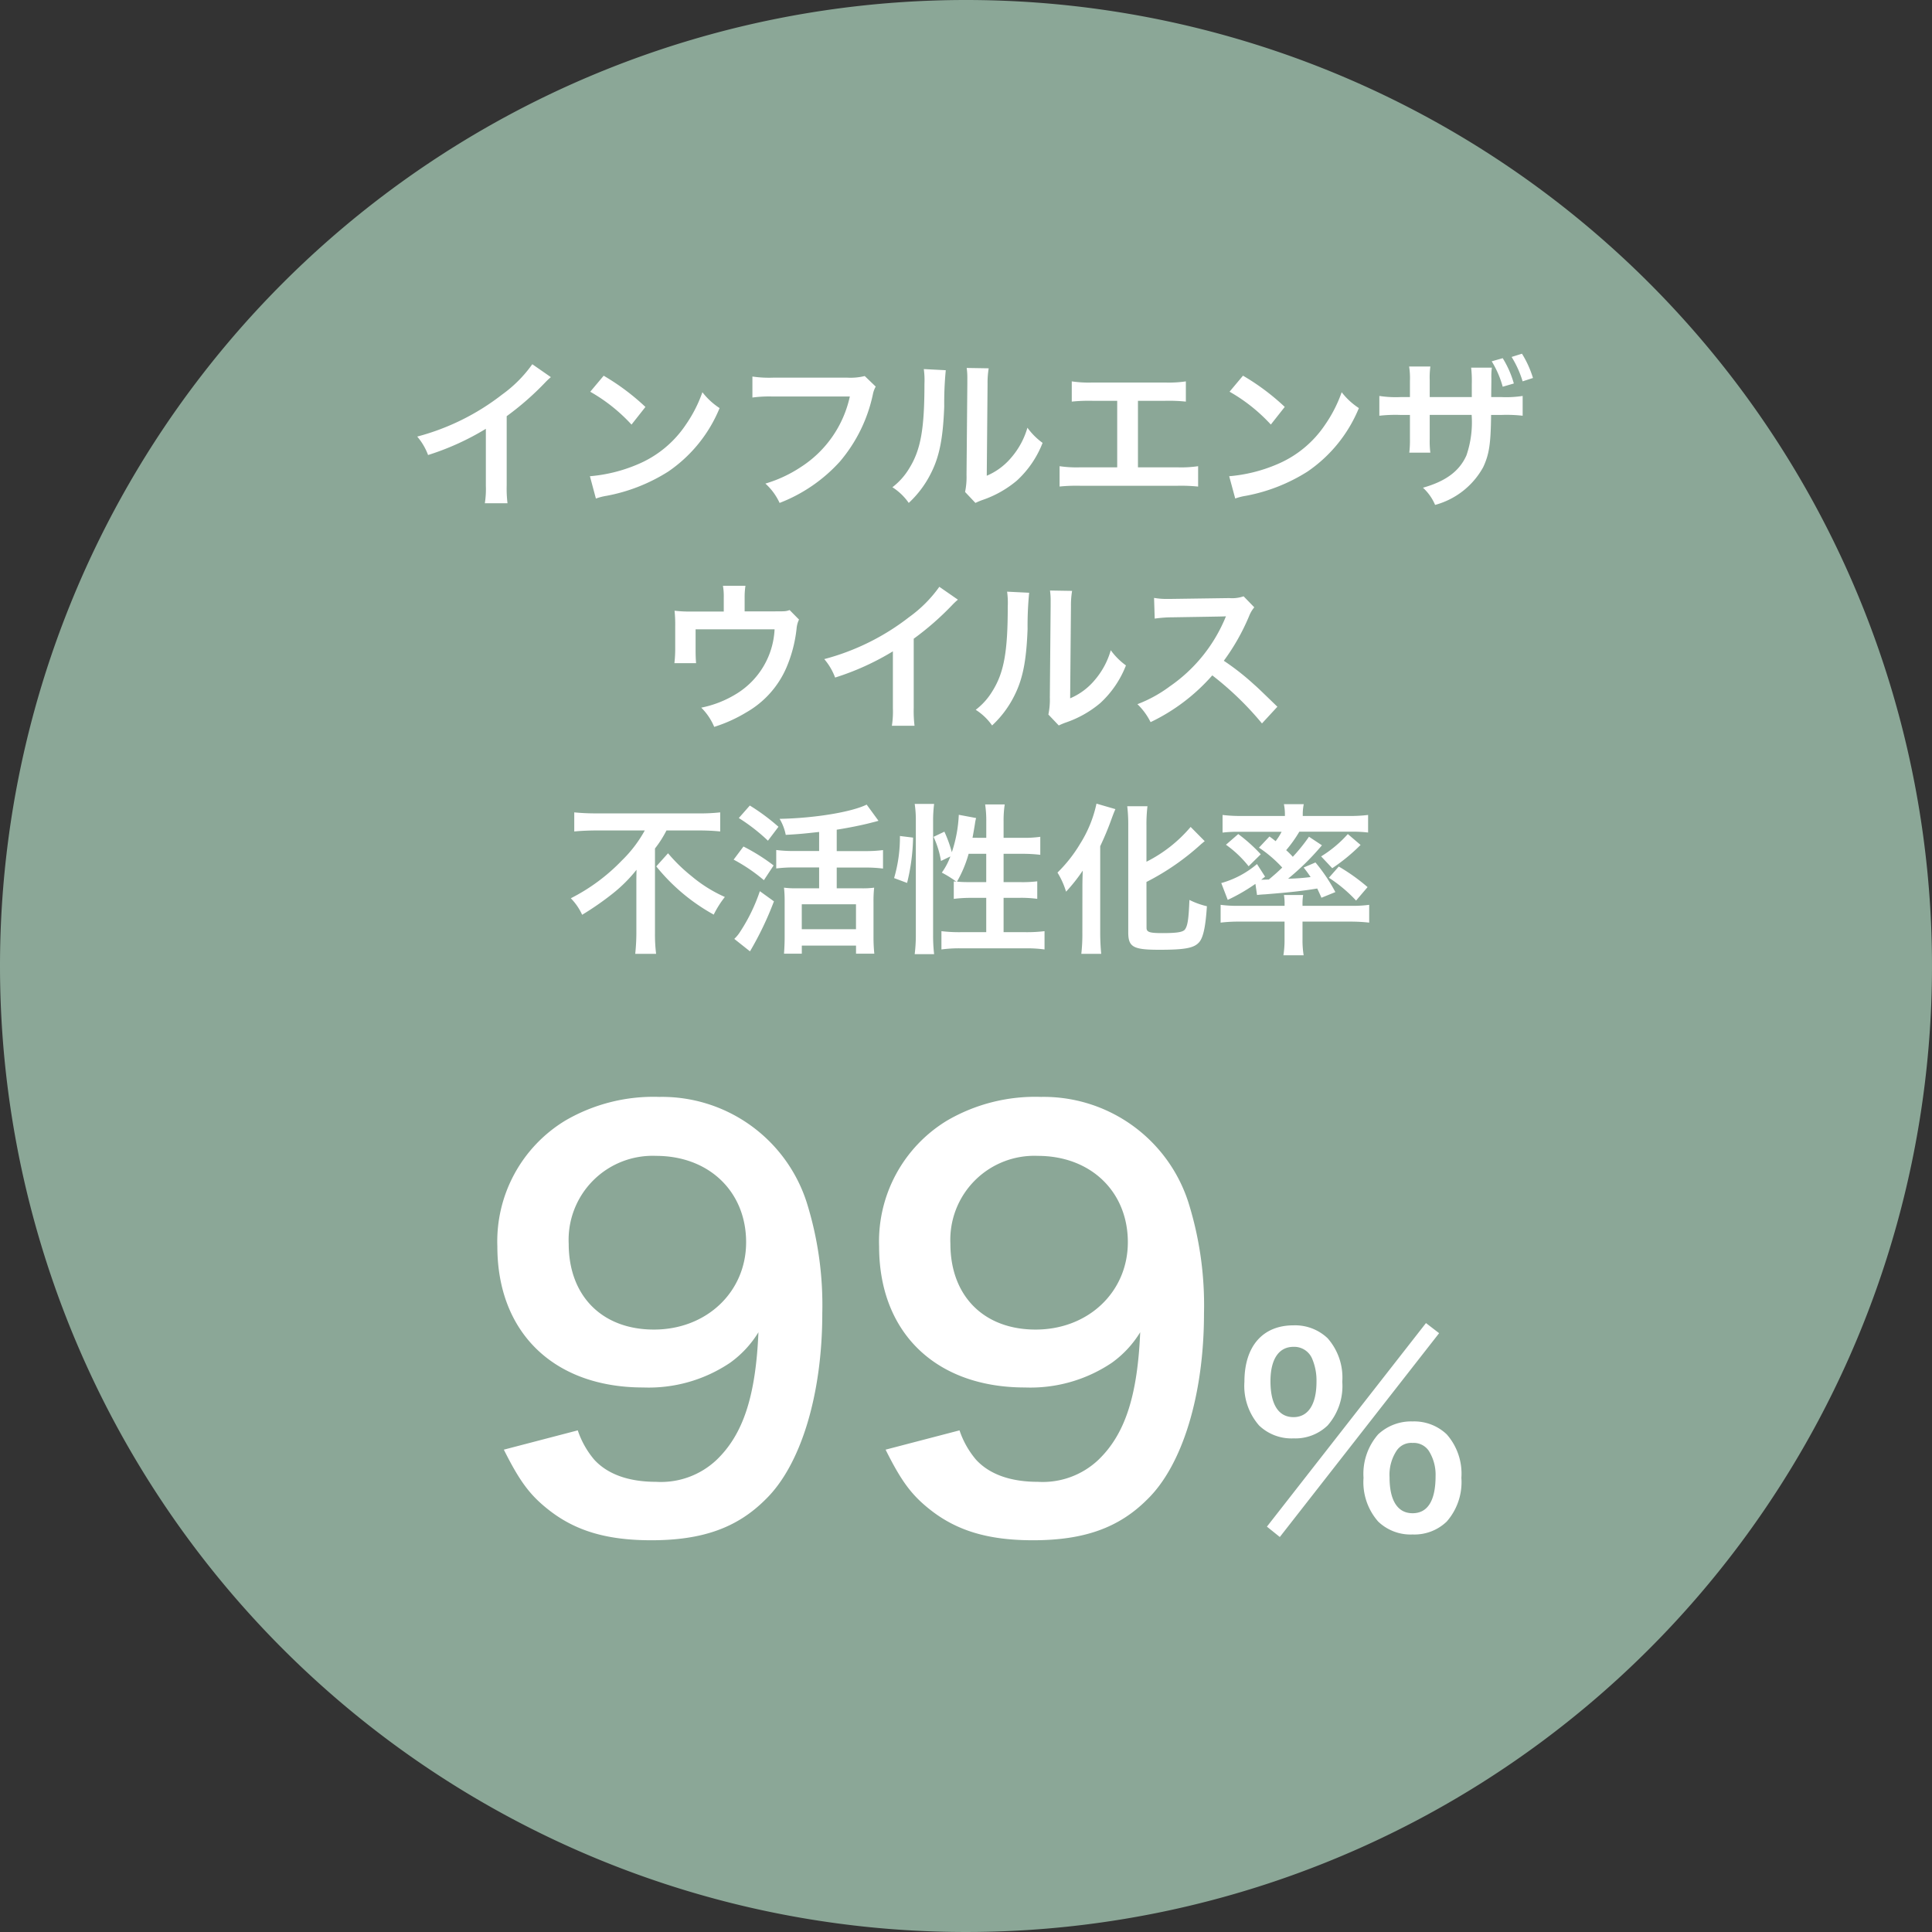
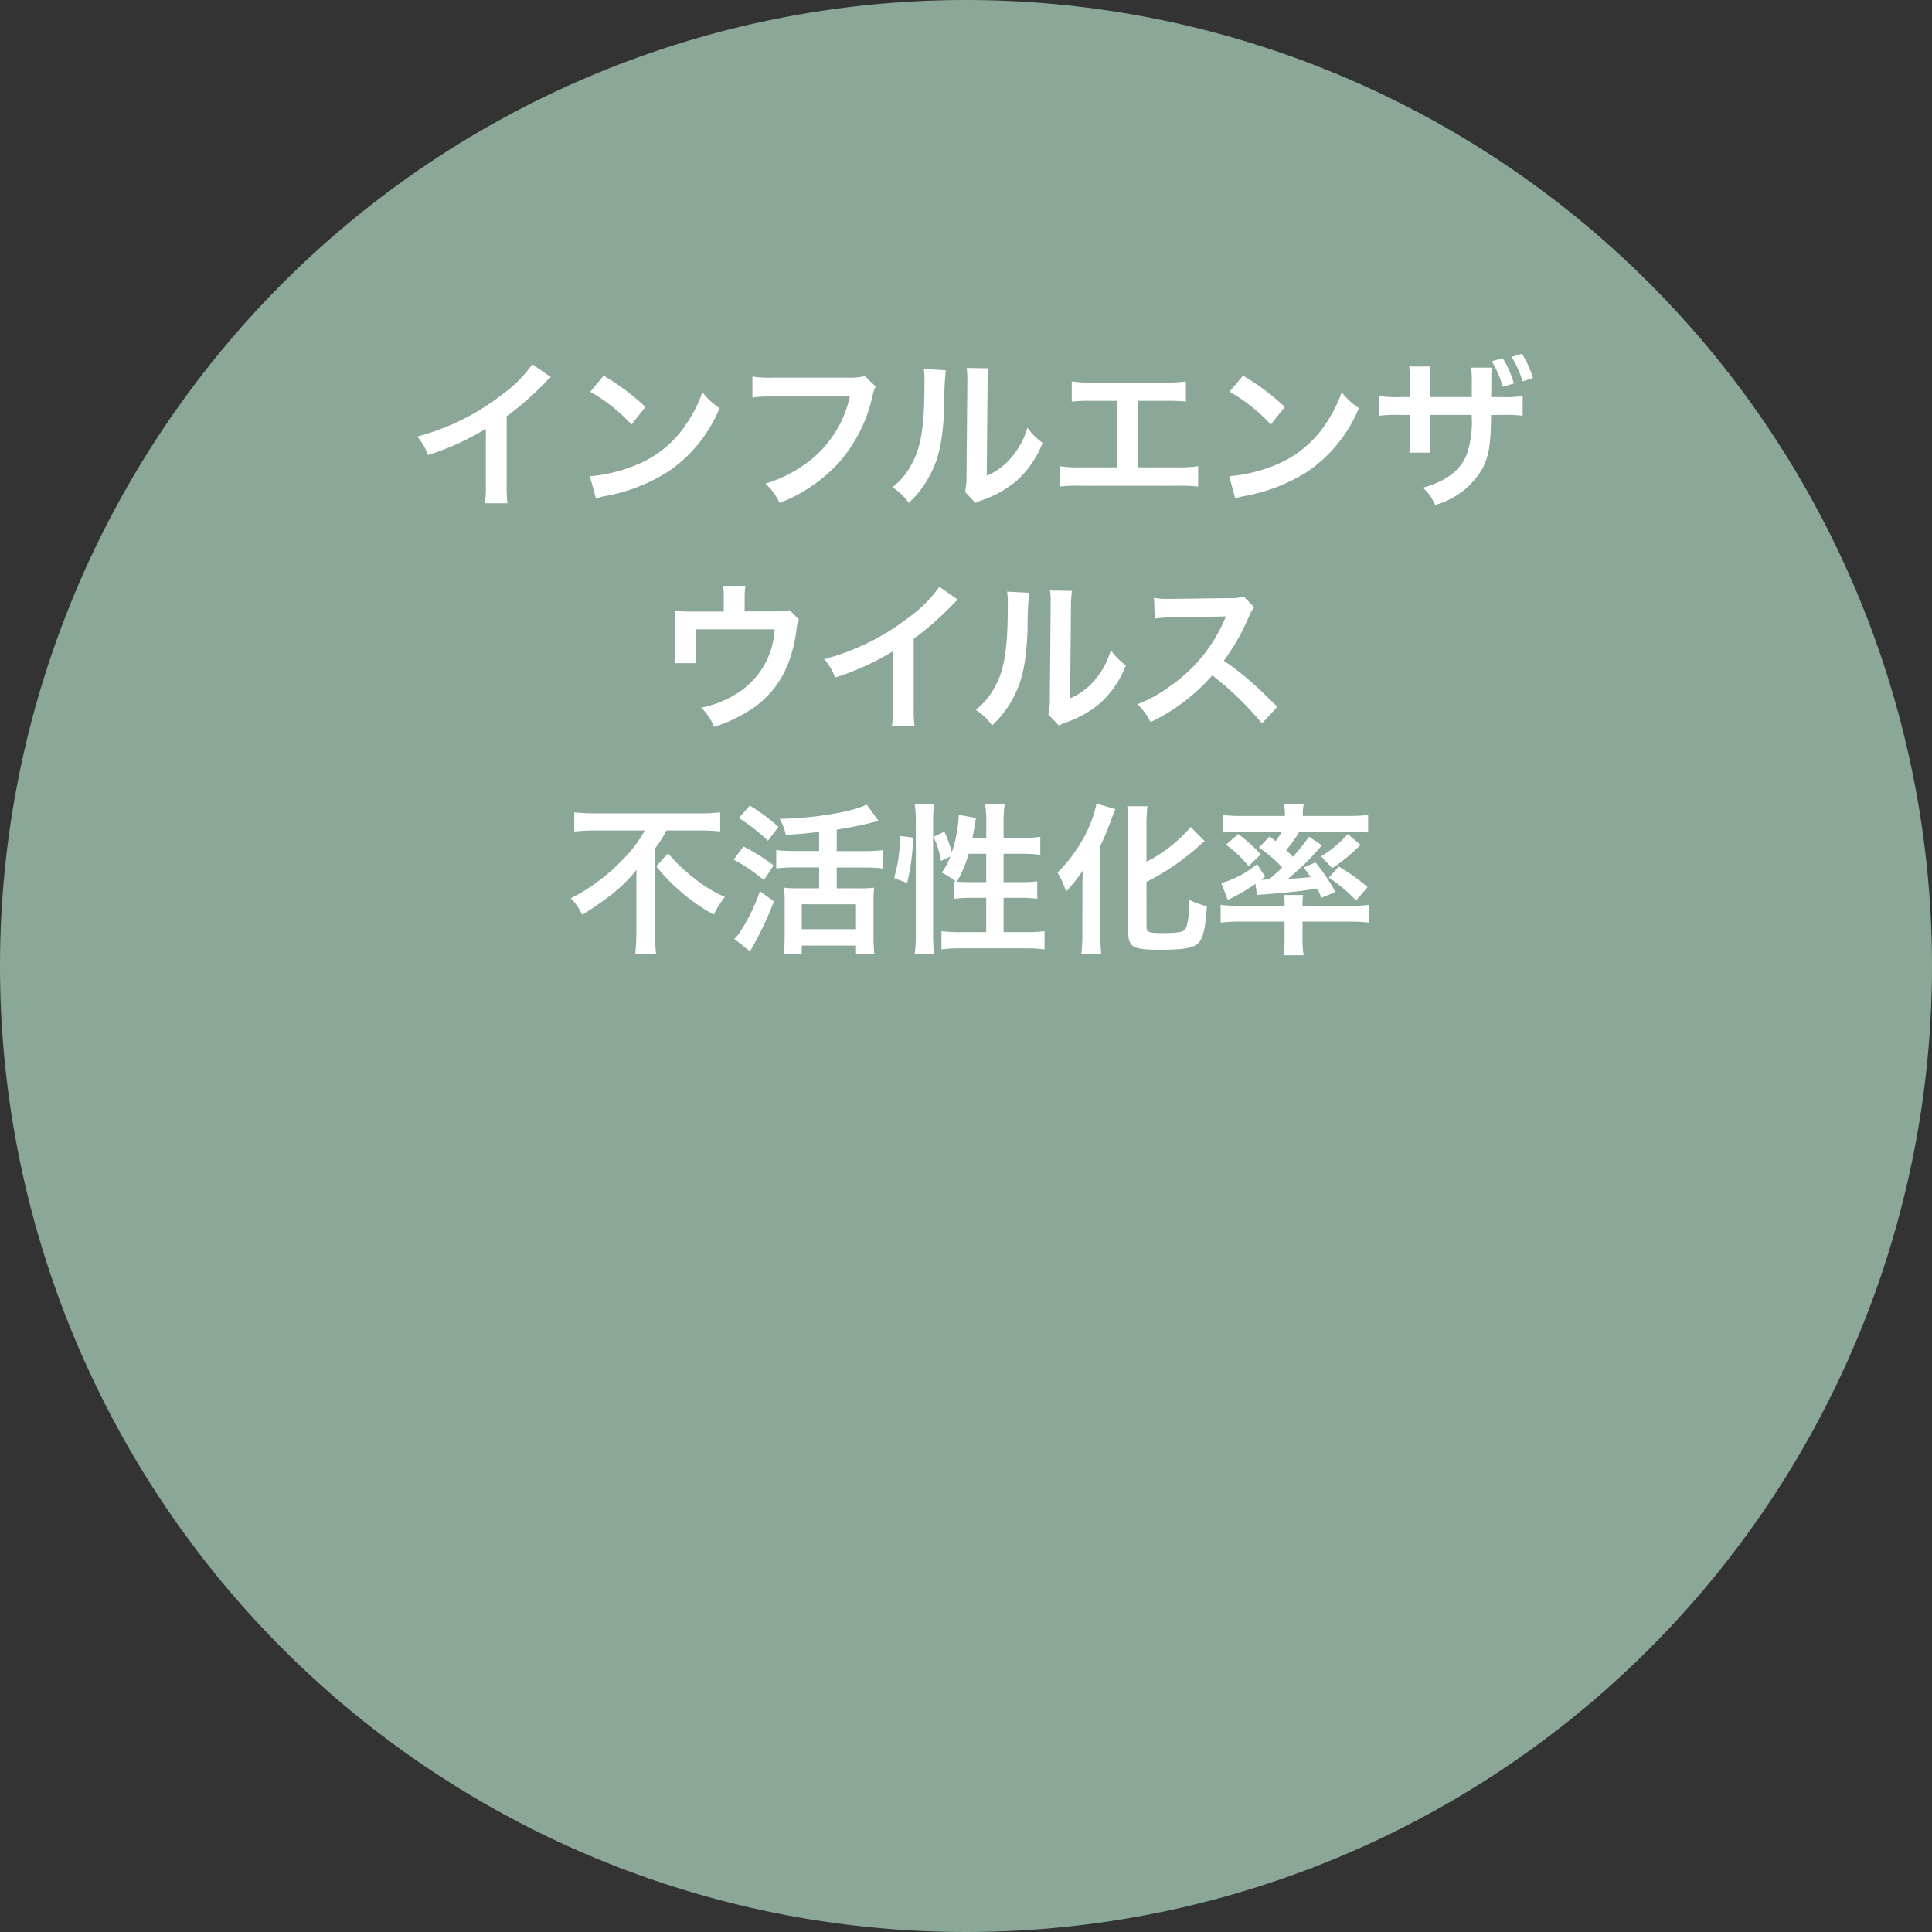
<svg xmlns="http://www.w3.org/2000/svg" width="191" height="191" viewBox="0 0 191 191">
  <rect x="0" y="0" width="191" height="191" fill="#333333" stroke="none" />
  <g id="allerbuster-img03-04" transform="translate(-5633 -3211)">
    <path id="パス_3223" data-name="パス 3223" d="M95.5,0A95.5,95.5,0,1,1,0,95.5,95.5,95.5,0,0,1,95.5,0Z" transform="translate(5633 3211)" fill="#8ba797" />
-     <path id="パス_3224" data-name="パス 3224" d="M-46.19-7.685c1.537,3.074,2.544,4.452,4.346,5.883,2.65,2.12,5.777,3.074,10.229,3.074,5.035,0,8.48-1.219,11.289-4.028,3.5-3.392,5.618-10.388,5.618-18.391a33.955,33.955,0,0,0-1.537-10.971A15.028,15.028,0,0,0-30.82-42.559,17.322,17.322,0,0,0-40.1-40.227a13.973,13.973,0,0,0-6.731,12.455c0,8.533,5.618,13.939,14.416,13.939a14.407,14.407,0,0,0,8.586-2.438,10.348,10.348,0,0,0,2.809-3.021c-.265,6.254-1.484,10.07-4.134,12.614a8.008,8.008,0,0,1-5.989,2.173c-2.7,0-4.77-.742-6.095-2.173a8.8,8.8,0,0,1-1.643-2.915Zm14.84-11.872c-5.141,0-8.427-3.339-8.427-8.48a8.306,8.306,0,0,1,8.639-8.692c5.247,0,8.9,3.551,8.9,8.533C-22.234-23.267-26.156-19.557-31.351-19.557Zm22.9,11.872C-6.918-4.611-5.911-3.233-4.108-1.8-1.458.318,1.668,1.272,6.121,1.272c5.035,0,8.48-1.219,11.289-4.028,3.5-3.392,5.618-10.388,5.618-18.391A33.955,33.955,0,0,0,21.49-32.118,15.028,15.028,0,0,0,6.916-42.559a17.322,17.322,0,0,0-9.275,2.332A13.973,13.973,0,0,0-9.09-27.772c0,8.533,5.618,13.939,14.416,13.939a14.407,14.407,0,0,0,8.586-2.438,10.348,10.348,0,0,0,2.809-3.021c-.265,6.254-1.484,10.07-4.134,12.614A8.008,8.008,0,0,1,6.6-4.505c-2.7,0-4.77-.742-6.095-2.173A8.8,8.8,0,0,1-1.141-9.593ZM6.385-19.557c-5.141,0-8.427-3.339-8.427-8.48A8.306,8.306,0,0,1,6.6-36.729c5.247,0,8.9,3.551,8.9,8.533C15.5-23.267,11.58-19.557,6.385-19.557ZM29.249-.075,30.524.95,46.273-19.2l-1.3-1ZM43.648.7A4.6,4.6,0,0,0,47.023-.575,5.9,5.9,0,0,0,48.474-4.9a5.877,5.877,0,0,0-1.45-4.3,4.663,4.663,0,0,0-3.375-1.275,4.766,4.766,0,0,0-3.4,1.275A5.917,5.917,0,0,0,38.8-4.9a5.9,5.9,0,0,0,1.45,4.325A4.621,4.621,0,0,0,43.648.7Zm0-9.05a1.8,1.8,0,0,1,1.6.775,4.414,4.414,0,0,1,.675,2.5c0,2.425-.775,3.675-2.275,3.675-1.475,0-2.275-1.25-2.275-3.55a4.347,4.347,0,0,1,.675-2.6A1.74,1.74,0,0,1,43.648-8.35ZM31.874-8.8a4.6,4.6,0,0,0,3.375-1.275A5.9,5.9,0,0,0,36.7-14.4a5.877,5.877,0,0,0-1.45-4.3,4.663,4.663,0,0,0-3.375-1.275c-3.05,0-4.85,2.075-4.85,5.575a5.941,5.941,0,0,0,1.45,4.325A4.621,4.621,0,0,0,31.874-8.8Zm0-9.05A1.924,1.924,0,0,1,33.7-16.725a5.489,5.489,0,0,1,.45,2.325c0,2.25-.825,3.5-2.275,3.5-1.475,0-2.275-1.25-2.275-3.55C29.6-16.625,30.424-17.85,31.874-17.85Z" transform="translate(5729 3362)" fill="#fff" />
    <path id="パス_3225" data-name="パス 3225" d="M-43.376-12.992A12.8,12.8,0,0,1-46.352-10a23.367,23.367,0,0,1-8.4,4.16A6.018,6.018,0,0,1-53.68-4.016a25.923,25.923,0,0,0,5.712-2.592V-.976a9,9,0,0,1-.1,1.728h2.24a12.1,12.1,0,0,1-.08-1.776V-7.856a28.294,28.294,0,0,0,3.776-3.3,6.59,6.59,0,0,1,.592-.56Zm5.728,2.72a16.8,16.8,0,0,1,4.08,3.248l1.376-1.744a22.661,22.661,0,0,0-4.128-3.088Zm.56,10.56A5.664,5.664,0,0,1-36.032.016a17.282,17.282,0,0,0,6.1-2.4,14.042,14.042,0,0,0,5.072-6.272,6.9,6.9,0,0,1-1.7-1.568,13.36,13.36,0,0,1-1.632,3.2A10.69,10.69,0,0,1-32.944-3.1,15.246,15.246,0,0,1-37.68-1.92Zm26.576-12.112a5.848,5.848,0,0,1-1.712.16h-7.344a11.27,11.27,0,0,1-2.048-.112V-9.7a12.7,12.7,0,0,1,2.016-.1h7.616a11.086,11.086,0,0,1-4.848,6.976,13.018,13.018,0,0,1-3.5,1.632A5.888,5.888,0,0,1-18.928.72a15.578,15.578,0,0,0,5.952-4.08,15.04,15.04,0,0,0,3.28-6.7,2.406,2.406,0,0,1,.272-.72Zm5.84-.688a8.042,8.042,0,0,1,.064,1.456c0,4.48-.368,6.544-1.52,8.384A6.574,6.574,0,0,1-7.776-.832,5.694,5.694,0,0,1-6.16.72,10.189,10.189,0,0,0-3.952-2.24c.832-1.648,1.184-3.456,1.3-6.576A33.437,33.437,0,0,1-2.5-12.4Zm4.24-.112a6.925,6.925,0,0,1,.064,1.056v.48l-.08,9.024a7.17,7.17,0,0,1-.144,1.7L.432.72A6.962,6.962,0,0,1,1.12.432a10.567,10.567,0,0,0,3.408-1.92A9.93,9.93,0,0,0,7.072-5.216a6.707,6.707,0,0,1-1.5-1.5A7.818,7.818,0,0,1,4-3.792,6.433,6.433,0,0,1,1.552-1.968l.08-9.1a8.67,8.67,0,0,1,.112-1.52ZM16.5-9.376h2.688a16.277,16.277,0,0,1,2.048.08v-2a11.565,11.565,0,0,1-2.08.112h-7.12a11.565,11.565,0,0,1-2.08-.112v2A16.434,16.434,0,0,1,12-9.376h2.448V-2.8H10.832a11.461,11.461,0,0,1-2.08-.112V-.9A16.434,16.434,0,0,1,10.8-.976h9.6a16.434,16.434,0,0,1,2.048.08V-2.912a11.461,11.461,0,0,1-2.08.112H16.5Zm9.056-.9a16.8,16.8,0,0,1,4.08,3.248l1.376-1.744a22.661,22.661,0,0,0-4.128-3.088Zm.56,10.56A5.664,5.664,0,0,1,27.168.016a17.282,17.282,0,0,0,6.1-2.4,14.042,14.042,0,0,0,5.072-6.272,6.9,6.9,0,0,1-1.7-1.568,13.36,13.36,0,0,1-1.632,3.2A10.69,10.69,0,0,1,30.256-3.1,15.246,15.246,0,0,1,25.52-1.92ZM45.344-9.744v-1.664a8.091,8.091,0,0,1,.064-1.36h-2.1a7.426,7.426,0,0,1,.08,1.424v1.6h-.944a10.65,10.65,0,0,1-2.08-.112V-7.9a14.042,14.042,0,0,1,2.048-.08h.976v2.352a10.289,10.289,0,0,1-.064,1.376h2.08A9.127,9.127,0,0,1,45.344-5.6V-7.984h4.144a10.1,10.1,0,0,1-.512,4c-.688,1.552-2.032,2.56-4.3,3.2a4.895,4.895,0,0,1,1.2,1.7,7.718,7.718,0,0,0,4.752-3.728c.592-1.264.752-2.288.784-5.168h1.056a14.17,14.17,0,0,1,2.064.08V-9.856a10.743,10.743,0,0,1-2.1.112H51.424c0-.64.016-1.264.016-1.856a6.568,6.568,0,0,1,.048-1.056H49.44a11.819,11.819,0,0,1,.064,1.584v1.328Zm6.128-3.536a9.641,9.641,0,0,1,1.088,2.512l1.1-.32a9.784,9.784,0,0,0-1.1-2.5Zm4.08,1.648a10.172,10.172,0,0,0-1.088-2.4l-1.024.32A10.128,10.128,0,0,1,54.528-11.3ZM-17.936,11.312c-.384.128-.384.128-1.568.128h-2.88V10.064a7.318,7.318,0,0,1,.08-1.152h-2.224a6.165,6.165,0,0,1,.08,1.168v1.376h-3.136a12.446,12.446,0,0,1-1.728-.08,13.118,13.118,0,0,1,.064,1.52v2.32a11.9,11.9,0,0,1-.08,1.344h2.144c-.032-.352-.048-.784-.048-1.28V13.216h7.808a7.913,7.913,0,0,1-3.84,6.416,10.522,10.522,0,0,1-3.408,1.328,5.864,5.864,0,0,1,1.28,1.9,14.506,14.506,0,0,0,3.184-1.44,9.368,9.368,0,0,0,3.952-4.416,13.429,13.429,0,0,0,1.008-3.872,2.547,2.547,0,0,1,.24-.88Zm14.8-2.3A12.8,12.8,0,0,1-6.112,12a23.367,23.367,0,0,1-8.4,4.16,6.018,6.018,0,0,1,1.072,1.824,25.923,25.923,0,0,0,5.712-2.592v5.632a9,9,0,0,1-.1,1.728h2.24a12.1,12.1,0,0,1-.08-1.776V14.144a28.293,28.293,0,0,0,3.776-3.3,6.591,6.591,0,0,1,.592-.56Zm6.7.48a8.042,8.042,0,0,1,.064,1.456c0,4.48-.368,6.544-1.52,8.384a6.573,6.573,0,0,1-1.648,1.84A5.7,5.7,0,0,1,2.08,22.72a10.189,10.189,0,0,0,2.208-2.96c.832-1.648,1.184-3.456,1.3-6.576A33.437,33.437,0,0,1,5.744,9.6Zm4.24-.112a6.925,6.925,0,0,1,.064,1.056v.48l-.08,9.024a7.17,7.17,0,0,1-.144,1.7L8.672,22.72a6.962,6.962,0,0,1,.688-.288,10.567,10.567,0,0,0,3.408-1.92,9.929,9.929,0,0,0,2.544-3.728,6.707,6.707,0,0,1-1.5-1.5,7.818,7.818,0,0,1-1.568,2.928,6.433,6.433,0,0,1-2.448,1.824l.08-9.1a8.67,8.67,0,0,1,.112-1.52Zm22.48,11.488c-1.936-1.872-1.936-1.872-2.336-2.224a24.8,24.8,0,0,0-2.96-2.32,21.19,21.19,0,0,0,2.5-4.416A3.077,3.077,0,0,1,28,11.04L26.944,9.952a3.466,3.466,0,0,1-1.424.176l-5.632.08H19.5a7,7,0,0,1-1.408-.1l.064,2.048a12.609,12.609,0,0,1,1.744-.128c5.04-.08,5.04-.08,5.3-.1l-.176.416a15.422,15.422,0,0,1-5.376,6.512,13.21,13.21,0,0,1-3.2,1.76,6.418,6.418,0,0,1,1.3,1.776,19.014,19.014,0,0,0,6.1-4.624,30.757,30.757,0,0,1,4.912,4.752ZM-32.256,33.1a12.685,12.685,0,0,1-2.272,2.976,18.763,18.763,0,0,1-5.04,3.728,5.735,5.735,0,0,1,1.12,1.632,28.967,28.967,0,0,0,3.04-2.112,14.552,14.552,0,0,0,2.336-2.336c-.016.7-.016.912-.016,1.488v4.8A20.15,20.15,0,0,1-33.2,45.3h2.064a15.441,15.441,0,0,1-.112-2.016v-8.4A10.8,10.8,0,0,0-30.112,33.1h3.232c.688,0,1.44.032,2.08.1V31.312a17.738,17.738,0,0,1-2.128.1H-37.1a21.208,21.208,0,0,1-2.128-.1V33.2c.64-.064,1.5-.1,2.192-.1Zm1.136,3.552a19.186,19.186,0,0,0,5.68,4.768,9.755,9.755,0,0,1,1.1-1.744,13.761,13.761,0,0,1-3.28-2.048,16.471,16.471,0,0,1-2.336-2.272Zm16.1-1.52H-17.5a13.165,13.165,0,0,1-1.76-.1v1.824a14.212,14.212,0,0,1,1.76-.1h2.48v2.064h-2.208a9.01,9.01,0,0,1-1.264-.064,12.23,12.23,0,0,1,.064,1.376v3.488c0,.624-.032,1.232-.064,1.664h1.76v-.8h5.36v.8h1.808a15.743,15.743,0,0,1-.08-1.648v-3.44a11.983,11.983,0,0,1,.064-1.44,8.446,8.446,0,0,1-1.264.064H-13.28V36.768h2.8a13.1,13.1,0,0,1,1.776.1V35.04a13.2,13.2,0,0,1-1.792.1H-13.28V33.024c1.136-.176,2.56-.464,3.344-.672.512-.128.512-.128.784-.208l-1.168-1.6c-1.488.736-5.136,1.344-8.608,1.408a4.881,4.881,0,0,1,.608,1.584c1.376-.08,1.7-.112,3.3-.288ZM-16.736,40.4h5.36v2.464h-5.36Zm-6.224-8.528a18.3,18.3,0,0,1,2.88,2.24l1.04-1.376a20.342,20.342,0,0,0-2.832-2.1Zm-.512,4.112a16.75,16.75,0,0,1,2.992,2.032l.96-1.456A18.883,18.883,0,0,0-22.5,34.688Zm2.592,3.12a17.391,17.391,0,0,1-1.952,4.016,3.567,3.567,0,0,1-.576.7l1.552,1.232a31.976,31.976,0,0,0,2.368-4.944ZM.144,33.824c.08-.416.192-1.072.24-1.376A4.045,4.045,0,0,1,.5,31.872l-1.712-.32a13.5,13.5,0,0,1-.688,3.7,13.113,13.113,0,0,0-.736-2.032l-1.072.512a9.145,9.145,0,0,1,.736,2.384l.928-.448a6.632,6.632,0,0,1-.848,1.6,10.116,10.116,0,0,1,1.44.9c-.112-.016-.144-.016-.256-.032v1.728a13.261,13.261,0,0,1,1.776-.1H1.5v3.392H-1.04a14.471,14.471,0,0,1-1.888-.1v1.808a13.016,13.016,0,0,1,1.888-.112H5.392a12.929,12.929,0,0,1,1.872.112V43.056a14.367,14.367,0,0,1-1.872.1H3.216V39.76H4.8a11.959,11.959,0,0,1,1.744.1V38.128a12.029,12.029,0,0,1-1.728.08h-1.6v-2.8H5.1a14.69,14.69,0,0,1,1.744.1V33.728a11.327,11.327,0,0,1-1.76.1H3.216v-1.6a10.624,10.624,0,0,1,.112-1.7H1.392a10.759,10.759,0,0,1,.112,1.7v1.6ZM1.5,35.408v2.8H-.176c-.512,0-.864-.016-1.216-.048A11.92,11.92,0,0,0-.24,35.408Zm-7.824,2.88a20.025,20.025,0,0,0,.592-4.48l-1.3-.16a14.36,14.36,0,0,1-.576,4.16Zm2.672,7.04a15.529,15.529,0,0,1-.1-1.888V32.176a12.965,12.965,0,0,1,.1-1.7h-1.92a10.624,10.624,0,0,1,.112,1.7V43.312a15.277,15.277,0,0,1-.112,2.016Zm20.992-7.136a24.469,24.469,0,0,0,5.408-3.744c.16-.128.224-.192.352-.288l-1.392-1.408a13.875,13.875,0,0,1-4.368,3.44V32.624a14.852,14.852,0,0,1,.1-1.92h-2a15.024,15.024,0,0,1,.1,1.92V43.168c0,1.456.48,1.728,3.072,1.728s3.472-.176,3.968-.784c.384-.48.608-1.536.736-3.52a7.832,7.832,0,0,1-1.728-.624c-.08,1.936-.176,2.56-.448,2.928-.208.256-.784.352-2.224.352-1.28,0-1.568-.1-1.568-.528Zm-6.336,5.024A17.365,17.365,0,0,1,10.9,45.3h1.968c-.064-.672-.1-1.392-.1-2.048V34.656a29.734,29.734,0,0,0,1.152-2.784c.144-.384.208-.56.352-.88L12.4,30.448a12.18,12.18,0,0,1-1.616,3.968,14,14,0,0,1-2.24,2.848,8.022,8.022,0,0,1,.848,1.888,16.6,16.6,0,0,0,1.648-2.08c-.032,1.072-.032,1.232-.032,1.792ZM28.464,34.8a12.372,12.372,0,0,1,2.3,1.968c-.48.464-.736.688-1.328,1.184-.112,0-.544.016-.576.016h-.176l.384-.3-.8-1.248A9.271,9.271,0,0,1,24.736,38.3l.64,1.664a18.13,18.13,0,0,0,2.736-1.584l.16,1.1c.144-.016.416-.048.784-.064,2.576-.208,3.584-.32,5.168-.576.128.272.208.432.416.912l1.376-.56a17,17,0,0,0-1.968-2.928l-1.168.5c.352.448.464.608.688.944a20.592,20.592,0,0,1-2.224.16,25.183,25.183,0,0,0,3.344-3.3l-1.28-.848a17.354,17.354,0,0,1-1.6,1.984,8.454,8.454,0,0,0-.656-.656,12.85,12.85,0,0,0,1.3-1.824h5.136a12.57,12.57,0,0,1,1.664.08V31.568a14.746,14.746,0,0,1-1.9.1h-4.56v-.176a4.968,4.968,0,0,1,.1-.992H30.928a5.015,5.015,0,0,1,.1,1.008v.16H26.752a14.814,14.814,0,0,1-1.888-.1v1.744a12.46,12.46,0,0,1,1.648-.08H30.7a5.587,5.587,0,0,1-.592.928c-.24-.192-.32-.256-.608-.464Zm2.528,7.312v1.776a9.571,9.571,0,0,1-.112,1.552h2a9.179,9.179,0,0,1-.112-1.552V42.112h4.72a16.192,16.192,0,0,1,1.872.1v-1.76a12.028,12.028,0,0,1-1.648.1H32.768v-.128a5.125,5.125,0,0,1,.064-.944h-1.9a4.909,4.909,0,0,1,.064.944v.128H26.384a12.23,12.23,0,0,1-1.712-.1v1.76a14.525,14.525,0,0,1,1.872-.1Zm-5.792-7.6a10.9,10.9,0,0,1,2.24,2.128l1.2-1.184a16.1,16.1,0,0,0-2.224-2Zm12.048-1.056a11.787,11.787,0,0,1-2.64,2.208l1.1,1.168a18.212,18.212,0,0,0,2.8-2.3Zm-1.872,4.32a14.063,14.063,0,0,1,2.688,2.256L39.2,38.7a18.79,18.79,0,0,0-2.848-2.032Z" transform="translate(5729 3260)" fill="#fff" />
  </g>
</svg>